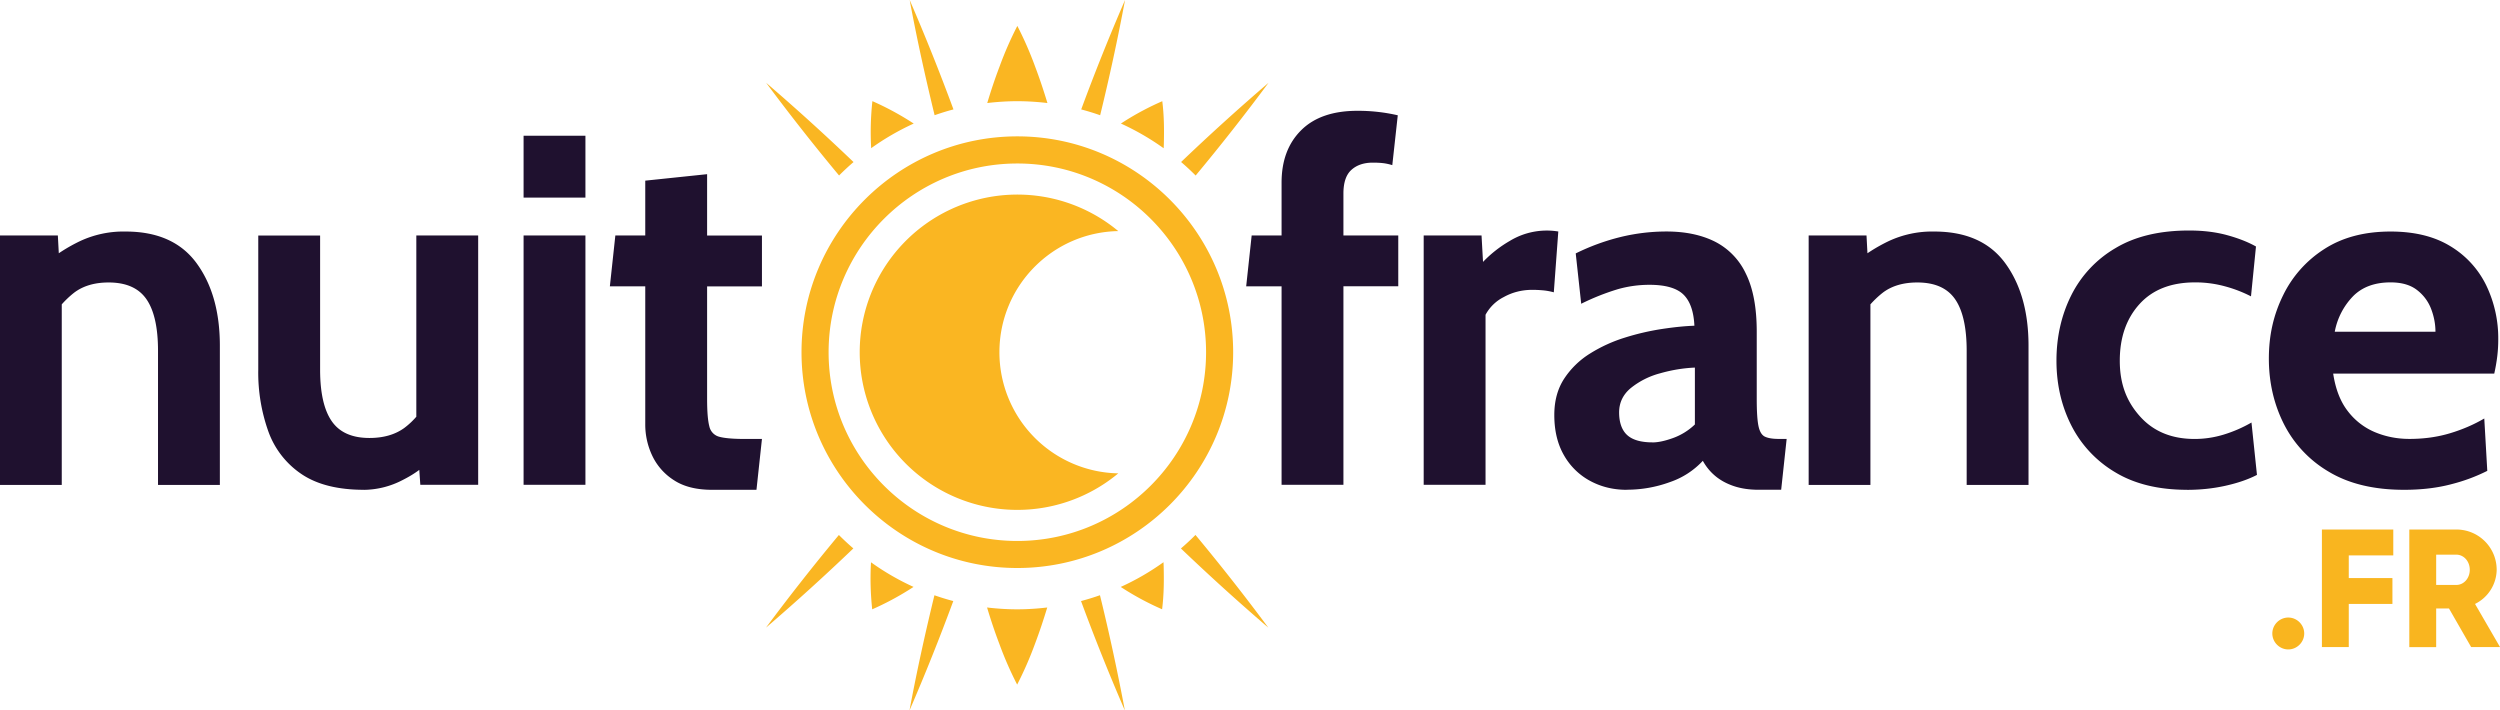
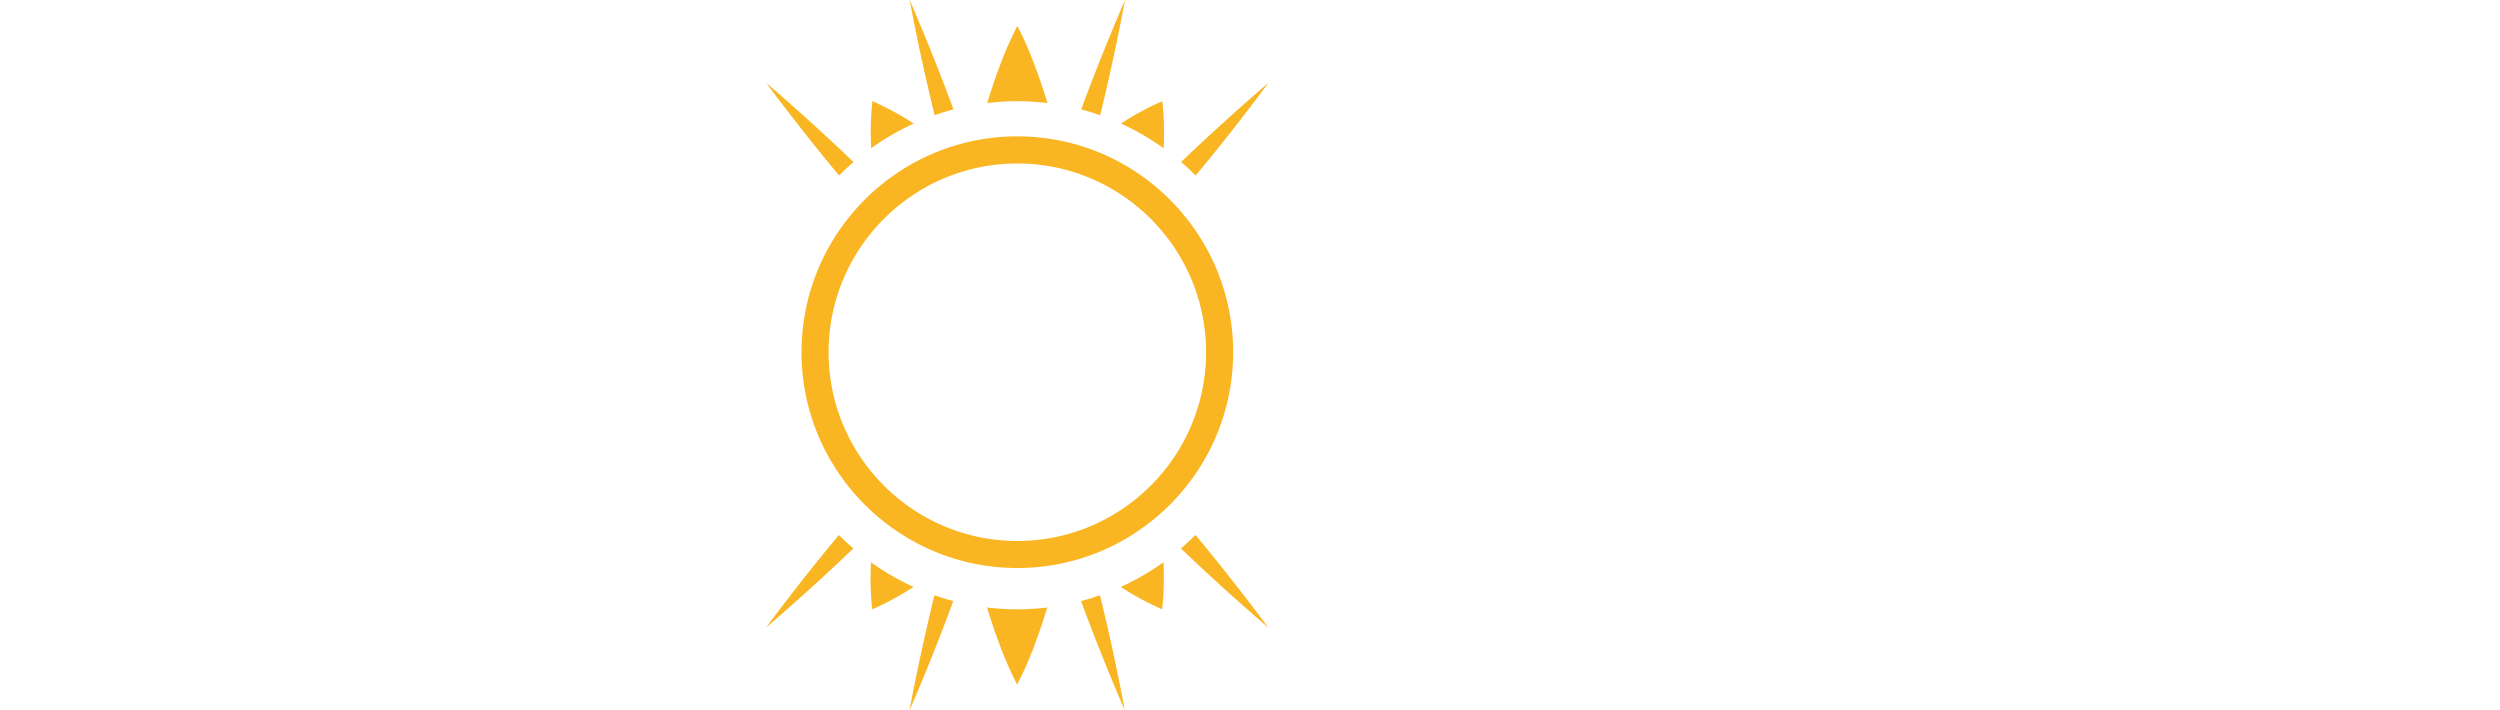
<svg xmlns="http://www.w3.org/2000/svg" width="742.11" height="210.9" viewBox="0 0 556.6 158.18">
  <defs>
    <style>.cls-1{fill:#f9b51f}.cls-2{fill:#1f112f}.cls-3{fill:#fab622}</style>
  </defs>
  <path d="M193.96 32.99a56.36 56.36 0 0 1 9.47-5.48l-.81-.52a63.77 63.77 0 0 0-8.39-4.47 64.1 64.1 0 0 0-.32 9.5l.05.97ZM226.5 22.53c2.27 0 4.5.15 6.7.41-.82-2.7-1.71-5.39-2.73-8.09a79.46 79.46 0 0 0-3.97-9.08 79.46 79.46 0 0 0-3.97 9.08c-1.03 2.7-1.92 5.39-2.73 8.09 2.2-.26 4.43-.41 6.7-.41ZM244.94 25.65A479.1 479.1 0 0 0 250.48 0a475.57 475.57 0 0 0-9.76 24.36c1.43.38 2.84.81 4.22 1.3ZM190.03 36.08a486.83 486.83 0 0 0-19.45-17.64 479.45 479.45 0 0 0 16.23 20.63 56.95 56.95 0 0 1 3.22-2.99ZM249.55 27.5a56.26 56.26 0 0 1 9.53 5.51l.04-.97c.07-3.06.07-6.17-.35-9.51a62.24 62.24 0 0 0-8.41 4.46l-.81.52ZM266.2 39.08a471.8 471.8 0 0 0 16.22-20.64 486.88 486.88 0 0 0-19.46 17.63c1.12.96 2.2 1.96 3.24 3.01ZM212.28 24.36A479.1 479.1 0 0 0 202.53 0c1.6 8.63 3.49 17.16 5.55 25.65 1.38-.48 2.78-.92 4.2-1.29ZM193.92 125.19a56.36 56.36 0 0 0 9.47 5.48l-.81.52a63.77 63.77 0 0 1-8.39 4.47 64.1 64.1 0 0 1-.32-9.5l.05-.97ZM226.46 135.66c2.27 0 4.5-.15 6.7-.41-.82 2.7-1.71 5.39-2.73 8.09a79.46 79.46 0 0 1-3.97 9.08 79.46 79.46 0 0 1-3.97-9.08c-1.03-2.7-1.92-5.39-2.73-8.09 2.2.26 4.43.41 6.7.41ZM244.9 132.53a479.1 479.1 0 0 1 5.54 25.65 475.57 475.57 0 0 1-9.76-24.36c1.43-.38 2.84-.81 4.22-1.3ZM189.99 122.1a486.83 486.83 0 0 1-19.45 17.64 479.45 479.45 0 0 1 16.23-20.63 56.95 56.95 0 0 0 3.22 2.99ZM249.51 130.68a56.26 56.26 0 0 0 9.53-5.51l.04.97c.07 3.06.07 6.17-.35 9.51a62.24 62.24 0 0 1-8.41-4.46l-.81-.52ZM266.16 119.1a471.8 471.8 0 0 1 16.22 20.64 486.88 486.88 0 0 1-19.46-17.63c1.12-.96 2.2-1.96 3.24-3.01ZM212.24 133.82a479.1 479.1 0 0 1-9.75 24.36c1.6-8.63 3.49-17.16 5.55-25.65 1.38.48 2.78.92 4.2 1.29ZM226.5 126.46c-26.49 0-48.05-21.55-48.05-48.05S200 30.36 226.5 30.36s48.05 21.55 48.05 48.05-21.55 48.05-48.05 48.05Zm0-90.06c-23.17 0-42.02 18.85-42.02 42.02s18.85 42.02 42.02 42.02 42.02-18.85 42.02-42.02S249.67 36.4 226.5 36.4Z" class="cls-3" />
-   <path d="M222.51 78.42c0-14.73 11.8-26.7 26.46-26.97a35.1 35.1 0 1 0 0 53.94 26.97 26.97 0 0 1-26.46-26.97Z" class="cls-3" />
-   <path d="M0 107.94V52.43h12.88l.55 10.33-3.22-4.22a37.11 37.11 0 0 1 7.55-4.83 22.84 22.84 0 0 1 10.21-2.16c7.11 0 12.38 2.36 15.82 7.08 3.44 4.72 5.16 10.83 5.16 18.35v30.98H35.18V78.1c0-5.18-.86-9.01-2.58-11.49-1.72-2.48-4.52-3.72-8.41-3.72-3.15 0-5.72.77-7.72 2.3a21.3 21.3 0 0 0-5.27 6.13l2.55-6.77v43.41H0ZM81.04 109.05c-5.77 0-10.38-1.15-13.82-3.44a19.25 19.25 0 0 1-7.44-9.46A38.97 38.97 0 0 1 57.5 82.3V52.44h13.77V82.3c0 5.14.86 8.97 2.58 11.46 1.72 2.5 4.52 3.75 8.41 3.75 3.11 0 5.69-.74 7.74-2.22a17.01 17.01 0 0 0 5.13-6.22l-2.44 6.99V52.43h13.77v55.51H93.58l-.67-9.66 3 3.89c-1.33 1.7-3.43 3.27-6.3 4.72a19.01 19.01 0 0 1-8.58 2.17ZM116.57 43.99V30.22h13.77v13.77h-13.77Zm0 63.95V52.43h13.77v55.51h-13.77ZM158.53 109.05c-3.48 0-6.31-.71-8.49-2.14a13.08 13.08 0 0 1-4.83-5.47 16.15 16.15 0 0 1-1.55-6.94V63.75h-7.88L137 52.43h6.66V40.22l13.77-1.44v13.66h12.21v11.32h-12.21v25.09c0 2.81.17 4.84.5 6.08a3.04 3.04 0 0 0 2.28 2.33c1.18.31 3.07.47 5.66.47h3.77l-1.22 11.32h-9.88ZM285.33 107.94V63.75h-7.88l1.22-11.32h6.66V40.66c0-4.88 1.45-8.77 4.36-11.66 2.9-2.89 7.08-4.33 12.52-4.33a39.18 39.18 0 0 1 8.99 1l-1.22 11.1c-.56-.18-1.17-.32-1.83-.42-.67-.09-1.5-.14-2.5-.14-2 0-3.59.54-4.77 1.61-1.19 1.07-1.78 2.83-1.78 5.27v9.33h12.21v11.32H299.1v44.19h-13.77ZM316.97 107.94V52.43h12.88l.33 5.88a26.92 26.92 0 0 1 5.94-4.66 15.85 15.85 0 0 1 10.82-2.11l-1 13.54c-.81-.22-1.62-.37-2.41-.44-.8-.07-1.58-.11-2.36-.11-2.33 0-4.46.54-6.38 1.61a9.46 9.46 0 0 0-4.05 3.94v37.86h-13.77ZM362.15 109.05c-2.96 0-5.66-.66-8.1-1.97a14.7 14.7 0 0 1-5.83-5.69c-1.44-2.48-2.17-5.48-2.17-8.99 0-3.15.73-5.84 2.19-8.08a18.64 18.64 0 0 1 5.77-5.61 33.04 33.04 0 0 1 7.77-3.55 55.65 55.65 0 0 1 8.27-1.92c2.72-.41 5.12-.65 7.19-.72-.15-3.18-.96-5.5-2.44-6.94-1.48-1.44-4-2.17-7.55-2.17-2.48 0-4.89.34-7.24 1.03a52.11 52.11 0 0 0-7.97 3.19l-1.22-11.21a48.94 48.94 0 0 1 10.02-3.66 43.17 43.17 0 0 1 10.19-1.22c4.14 0 7.72.74 10.71 2.22a15.2 15.2 0 0 1 6.94 7.13c1.63 3.27 2.44 7.6 2.44 12.96v14.99c0 2.78.13 4.78.39 6.02.26 1.24.74 2.03 1.44 2.36.7.33 1.72.5 3.05.5h1.78l-1.22 11.32h-5c-2.07 0-3.91-.27-5.52-.81s-2.99-1.29-4.14-2.25a11.63 11.63 0 0 1-2.78-3.39 17.8 17.8 0 0 1-7.35 4.75 27.82 27.82 0 0 1-9.63 1.69Zm5.77-10.55c1.22 0 2.74-.32 4.55-.97a13.78 13.78 0 0 0 4.88-3.03V81.84c-2.59.11-5.18.54-7.77 1.28a17.55 17.55 0 0 0-6.49 3.27c-1.74 1.44-2.61 3.26-2.61 5.44s.59 3.93 1.78 5.02c1.18 1.09 3.07 1.64 5.66 1.64ZM402.68 107.94V52.43h12.88l.55 10.33-3.22-4.22a37.11 37.11 0 0 1 7.55-4.83 22.84 22.84 0 0 1 10.21-2.16c7.11 0 12.38 2.36 15.82 7.08 3.44 4.72 5.16 10.83 5.16 18.35v30.98h-13.77V78.1c0-5.18-.86-9.01-2.58-11.49-1.72-2.48-4.52-3.72-8.41-3.72-3.15 0-5.72.77-7.72 2.3a21.3 21.3 0 0 0-5.27 6.13l2.55-6.77v43.41h-13.77ZM486.94 109.05c-6.37 0-11.7-1.3-16.02-3.91a25.48 25.48 0 0 1-9.77-10.44c-2.2-4.35-3.3-9.15-3.3-14.4s1.09-10.13 3.28-14.52a25.19 25.19 0 0 1 9.83-10.52c4.37-2.63 9.84-3.94 16.43-3.94 3.11 0 5.92.34 8.44 1.03 2.52.69 4.66 1.53 6.44 2.53l-1.11 11.1a29.17 29.17 0 0 0-5.75-2.22 24.95 24.95 0 0 0-6.69-.89c-5.33 0-9.46 1.61-12.38 4.83-2.92 3.22-4.39 7.42-4.39 12.6s1.5 9.06 4.5 12.41c3 3.35 7.05 5.02 12.16 5.02 2.18 0 4.34-.32 6.47-.97a29.84 29.84 0 0 0 6.19-2.69l1.22 11.66c-1.92 1-4.25 1.8-6.97 2.41-2.72.61-5.58.92-8.58.92ZM535.23 109.05c-6.7 0-12.28-1.34-16.74-4.02a25.79 25.79 0 0 1-10.02-10.66c-2.22-4.42-3.33-9.26-3.33-14.52s1.05-9.75 3.14-14.04a25.3 25.3 0 0 1 9.19-10.35c4.03-2.61 8.96-3.91 14.77-3.91 5.33 0 9.77 1.09 13.32 3.27a20.76 20.76 0 0 1 7.99 8.74 27.15 27.15 0 0 1 2.66 12.07c0 1.22-.07 2.45-.22 3.69a38.65 38.65 0 0 1-.67 3.86h-35.86c.52 3.44 1.6 6.23 3.25 8.35a14.76 14.76 0 0 0 6.05 4.69c2.39 1 4.95 1.5 7.69 1.5 3.22 0 6.22-.42 8.99-1.25s5.33-1.93 7.66-3.3l.67 11.66a38.94 38.94 0 0 1-7.88 2.94c-3.15.85-6.7 1.28-10.66 1.28ZM519.8 73.86h22.43c0-1.67-.31-3.34-.94-5.02a9.58 9.58 0 0 0-3.14-4.25c-1.46-1.15-3.43-1.72-5.91-1.72-3.55 0-6.35 1.04-8.38 3.11a15.4 15.4 0 0 0-4.05 7.88Z" class="cls-2" />
-   <path d="M505.91 141.04c0-1.94 1.61-3.55 3.55-3.55s3.55 1.61 3.55 3.55-1.61 3.55-3.55 3.55-3.55-1.61-3.55-3.55ZM522.93 123.65v5.05h9.72v5.76h-9.72v9.61h-5.98v-26.18h15.89v5.76h-9.91ZM545.23 135.47h-2.84v8.6h-5.98v-26.18h10.47c4.97 0 8.98 4 8.98 8.98a8.62 8.62 0 0 1-4.82 7.59l5.57 9.61h-6.43l-4.94-8.6Zm-2.84-5.24h4.49c1.65 0 2.99-1.46 2.99-3.37s-1.35-3.37-2.99-3.37h-4.49v6.73Z" class="cls-1" />
</svg>